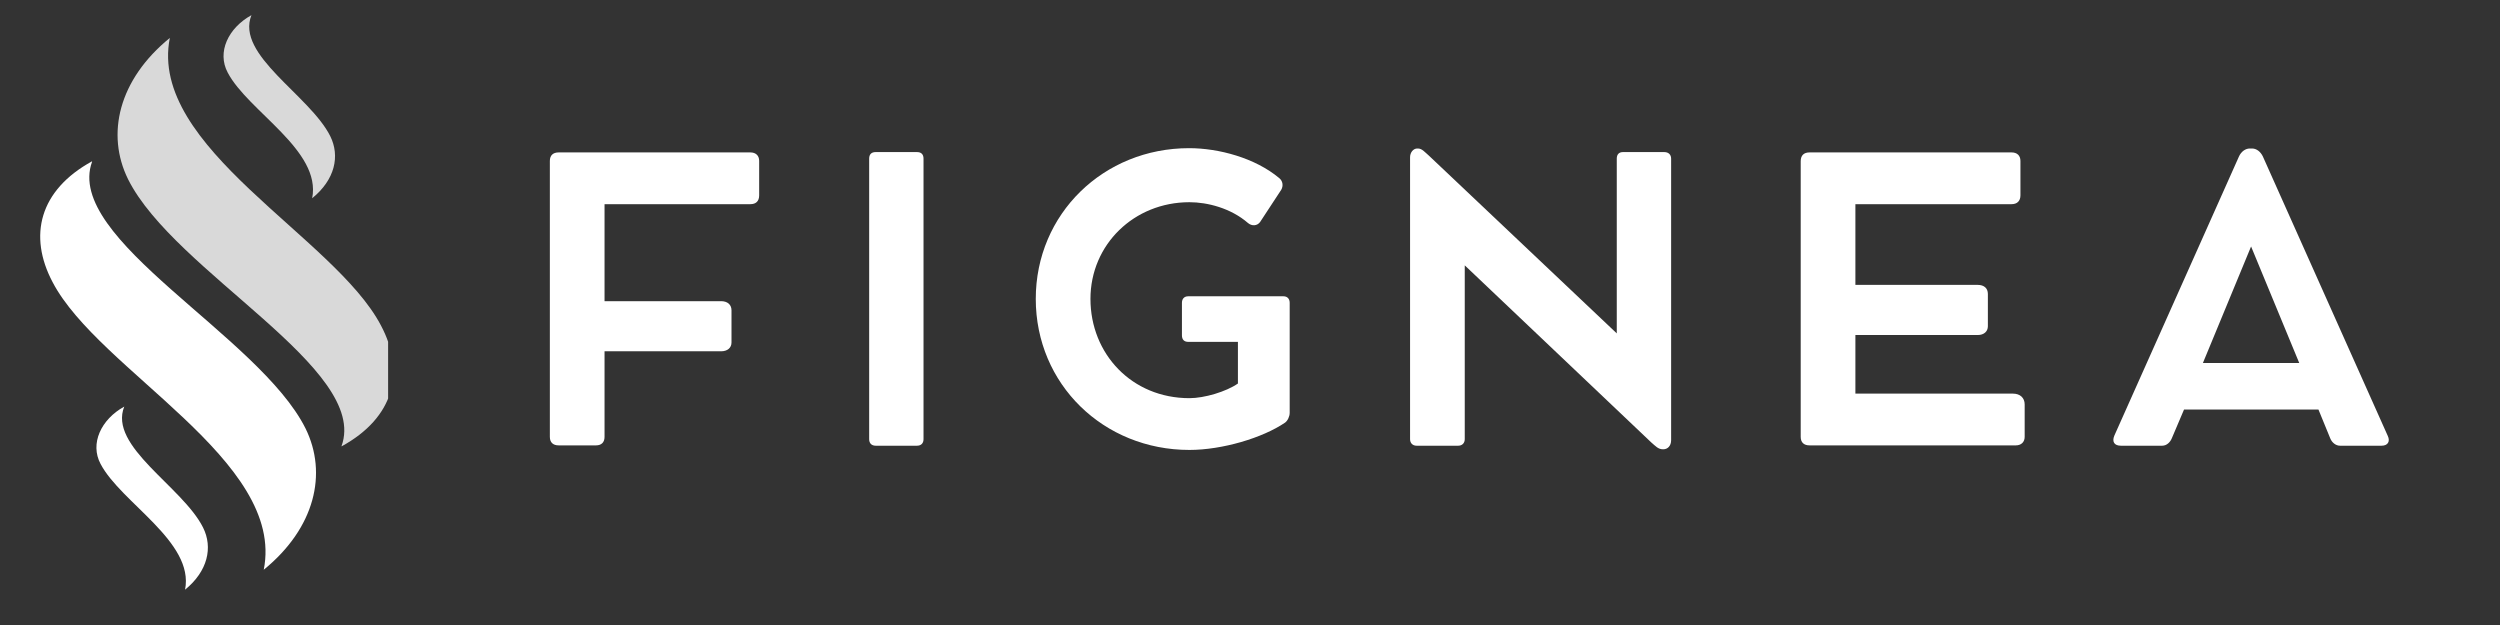
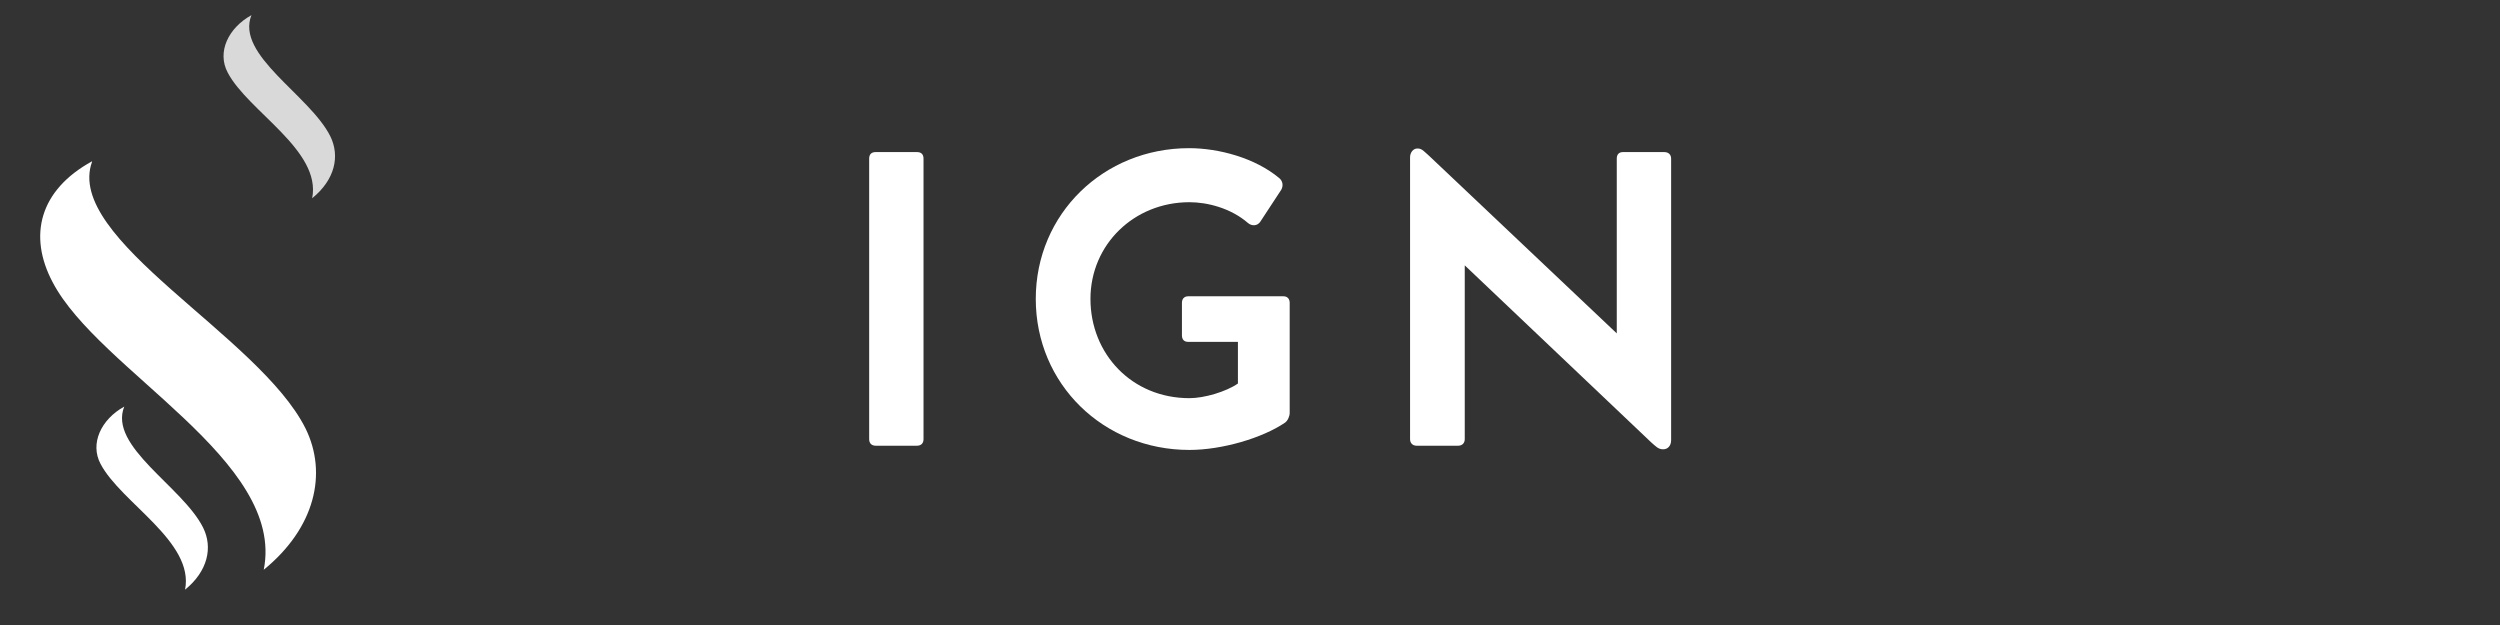
<svg xmlns="http://www.w3.org/2000/svg" width="160" zoomAndPan="magnify" viewBox="0 0 120 30" height="40" preserveAspectRatio="xMidYMid meet" version="1.0">
  <rect x="0" y="0" width="120" height="30" fill="#333333" stroke="none" />
  <defs>
    <g />
    <clipPath id="6328406e94">
      <path d="M 1.934 7 L 16 7 L 16 28 L 1.934 28 Z M 1.934 7 " clip-rule="nonzero" />
    </clipPath>
    <clipPath id="76b37a8041">
-       <path d="M 5 1 L 18.629 1 L 18.629 22 L 5 22 Z M 5 1 " clip-rule="nonzero" />
-     </clipPath>
+       </clipPath>
  </defs>
  <path fill="#ffffff" d="M 5.965 19.516 C 4.852 20.129 4.305 21.293 4.828 22.27 C 5.809 24.137 9.336 26.004 8.883 28.305 C 9.973 27.418 10.227 26.277 9.746 25.32 C 8.766 23.363 5.191 21.426 5.965 19.516 Z M 5.965 19.516 " fill-opacity="1" fill-rule="evenodd" />
  <g clip-path="url(#6328406e94)">
    <path fill="#ffffff" d="M 4.418 7.742 C 1.891 9.129 1.344 11.316 2.527 13.547 C 4.758 17.809 13.711 22.09 12.66 27.348 C 15.121 25.344 15.734 22.727 14.664 20.562 C 12.434 16.098 3.074 11.477 4.418 7.766 Z M 4.418 7.742 " fill-opacity="1" fill-rule="evenodd" />
  </g>
  <g clip-path="url(#76b37a8041)">
    <path fill="#d9d9d9" d="M 16.395 21.426 C 18.926 20.039 19.469 17.852 18.285 15.621 C 16.055 11.363 7.105 7.082 8.152 1.82 C 5.691 3.824 5.078 6.441 6.148 8.605 C 8.379 13.07 17.738 17.691 16.395 21.406 Z M 16.395 21.426 " fill-opacity="1" fill-rule="evenodd" />
  </g>
  <path fill="#d9d9d9" d="M 12.07 0.727 C 10.953 1.344 10.406 2.504 10.93 3.484 C 11.91 5.352 15.441 7.219 14.984 9.516 C 16.078 8.629 16.328 7.492 15.852 6.535 C 14.871 4.574 11.297 2.641 12.07 0.727 Z M 12.07 0.727 " fill-opacity="1" fill-rule="evenodd" />
  <g fill="#ffffff" fill-opacity="1">
    <g transform="translate(24.721, 21.378)">
      <g>
-         <path d="M 11.297 -14.062 L 2.094 -14.062 C 1.828 -14.062 1.672 -13.922 1.672 -13.656 L 1.672 -0.406 C 1.672 -0.141 1.828 0 2.094 0 L 3.891 0 C 4.141 0 4.297 -0.141 4.297 -0.406 L 4.297 -4.516 L 9.891 -4.516 C 10.203 -4.516 10.391 -4.688 10.391 -4.938 L 10.391 -6.484 C 10.391 -6.75 10.203 -6.922 9.891 -6.922 L 4.297 -6.922 L 4.297 -11.578 L 11.297 -11.578 C 11.562 -11.578 11.719 -11.719 11.719 -12 L 11.719 -13.656 C 11.719 -13.906 11.562 -14.062 11.297 -14.062 Z M 11.297 -14.062 " />
-       </g>
+         </g>
    </g>
  </g>
  <g fill="#ffffff" fill-opacity="1">
    <g transform="translate(40.048, 21.378)">
      <g>
        <path d="M 4.281 -13.766 C 4.281 -13.969 4.172 -14.078 3.969 -14.078 L 1.984 -14.078 C 1.781 -14.078 1.672 -13.969 1.672 -13.766 L 1.672 -0.297 C 1.672 -0.109 1.781 0.016 1.984 0.016 L 3.969 0.016 C 4.172 0.016 4.281 -0.109 4.281 -0.297 Z M 4.281 -13.766 " />
      </g>
    </g>
  </g>
  <g fill="#ffffff" fill-opacity="1">
    <g transform="translate(48.889, 21.378)">
      <g>
        <path d="M 12.719 -7.156 L 8.141 -7.156 C 7.953 -7.156 7.844 -7.031 7.844 -6.844 L 7.844 -5.281 C 7.844 -5.078 7.953 -4.969 8.141 -4.969 L 10.531 -4.969 L 10.531 -2.969 C 9.969 -2.578 8.922 -2.266 8.203 -2.266 C 5.438 -2.266 3.453 -4.391 3.453 -7.031 C 3.453 -9.641 5.547 -11.672 8.203 -11.672 C 9.062 -11.672 10.188 -11.391 11.016 -10.672 C 11.203 -10.516 11.453 -10.531 11.594 -10.719 L 12.609 -12.266 C 12.719 -12.453 12.688 -12.688 12.516 -12.828 C 11.359 -13.797 9.609 -14.266 8.188 -14.266 C 4.078 -14.266 0.828 -11.109 0.828 -7.031 C 0.828 -2.938 4.078 0.219 8.203 0.219 C 9.781 0.219 11.719 -0.359 12.797 -1.094 C 12.922 -1.188 13.016 -1.391 13.016 -1.562 L 13.016 -6.844 C 13.016 -7.031 12.906 -7.156 12.719 -7.156 Z M 12.719 -7.156 " />
      </g>
    </g>
  </g>
  <g fill="#ffffff" fill-opacity="1">
    <g transform="translate(66.011, 21.378)">
      <g>
        <path d="M 13.875 -14.078 L 11.891 -14.078 C 11.703 -14.078 11.594 -13.969 11.594 -13.766 L 11.594 -5.375 L 2.578 -13.906 C 2.375 -14.078 2.25 -14.25 2.047 -14.25 L 2.016 -14.25 C 1.828 -14.25 1.672 -14.062 1.672 -13.828 L 1.672 -0.297 C 1.672 -0.109 1.797 0.016 1.984 0.016 L 3.984 0.016 C 4.172 0.016 4.297 -0.109 4.297 -0.297 L 4.297 -8.641 L 13.25 -0.141 C 13.453 0.031 13.578 0.188 13.812 0.188 L 13.828 0.188 C 14.031 0.188 14.203 0.031 14.203 -0.25 L 14.203 -13.766 C 14.203 -13.953 14.078 -14.078 13.875 -14.078 Z M 13.875 -14.078 " />
      </g>
    </g>
  </g>
  <g fill="#ffffff" fill-opacity="1">
    <g transform="translate(84.762, 21.378)">
      <g>
-         <path d="M 11.859 -2.484 L 4.297 -2.484 L 4.297 -5.297 L 10.172 -5.297 C 10.469 -5.297 10.656 -5.469 10.656 -5.719 L 10.656 -7.266 C 10.656 -7.547 10.469 -7.703 10.172 -7.703 L 4.297 -7.703 L 4.297 -11.578 L 11.797 -11.578 C 12.062 -11.578 12.219 -11.734 12.219 -12 L 12.219 -13.656 C 12.219 -13.906 12.062 -14.062 11.797 -14.062 L 2.094 -14.062 C 1.828 -14.062 1.672 -13.922 1.672 -13.641 L 1.672 -0.406 C 1.672 -0.141 1.828 0 2.094 0 L 12 0 C 12.25 0 12.422 -0.156 12.422 -0.406 L 12.422 -1.969 C 12.422 -2.281 12.203 -2.484 11.859 -2.484 Z M 11.859 -2.484 " />
-       </g>
+         </g>
    </g>
  </g>
  <g fill="#ffffff" fill-opacity="1">
    <g transform="translate(101.005, 21.378)">
      <g>
-         <path d="M 13.609 -0.453 L 7.609 -13.875 C 7.5 -14.094 7.312 -14.25 7.094 -14.25 L 6.984 -14.25 C 6.781 -14.25 6.578 -14.109 6.469 -13.875 L 0.484 -0.469 C 0.359 -0.172 0.484 0.016 0.797 0.016 L 2.781 0.016 C 3 0.016 3.172 -0.156 3.25 -0.359 L 3.828 -1.719 L 10.281 -1.719 L 10.844 -0.344 C 10.922 -0.141 11.109 0.016 11.312 0.016 L 13.312 0.016 C 13.609 0.016 13.734 -0.188 13.609 -0.453 Z M 4.734 -3.953 L 7.047 -9.547 L 9.359 -3.953 Z M 4.734 -3.953 " />
-       </g>
+         </g>
    </g>
  </g>
</svg>